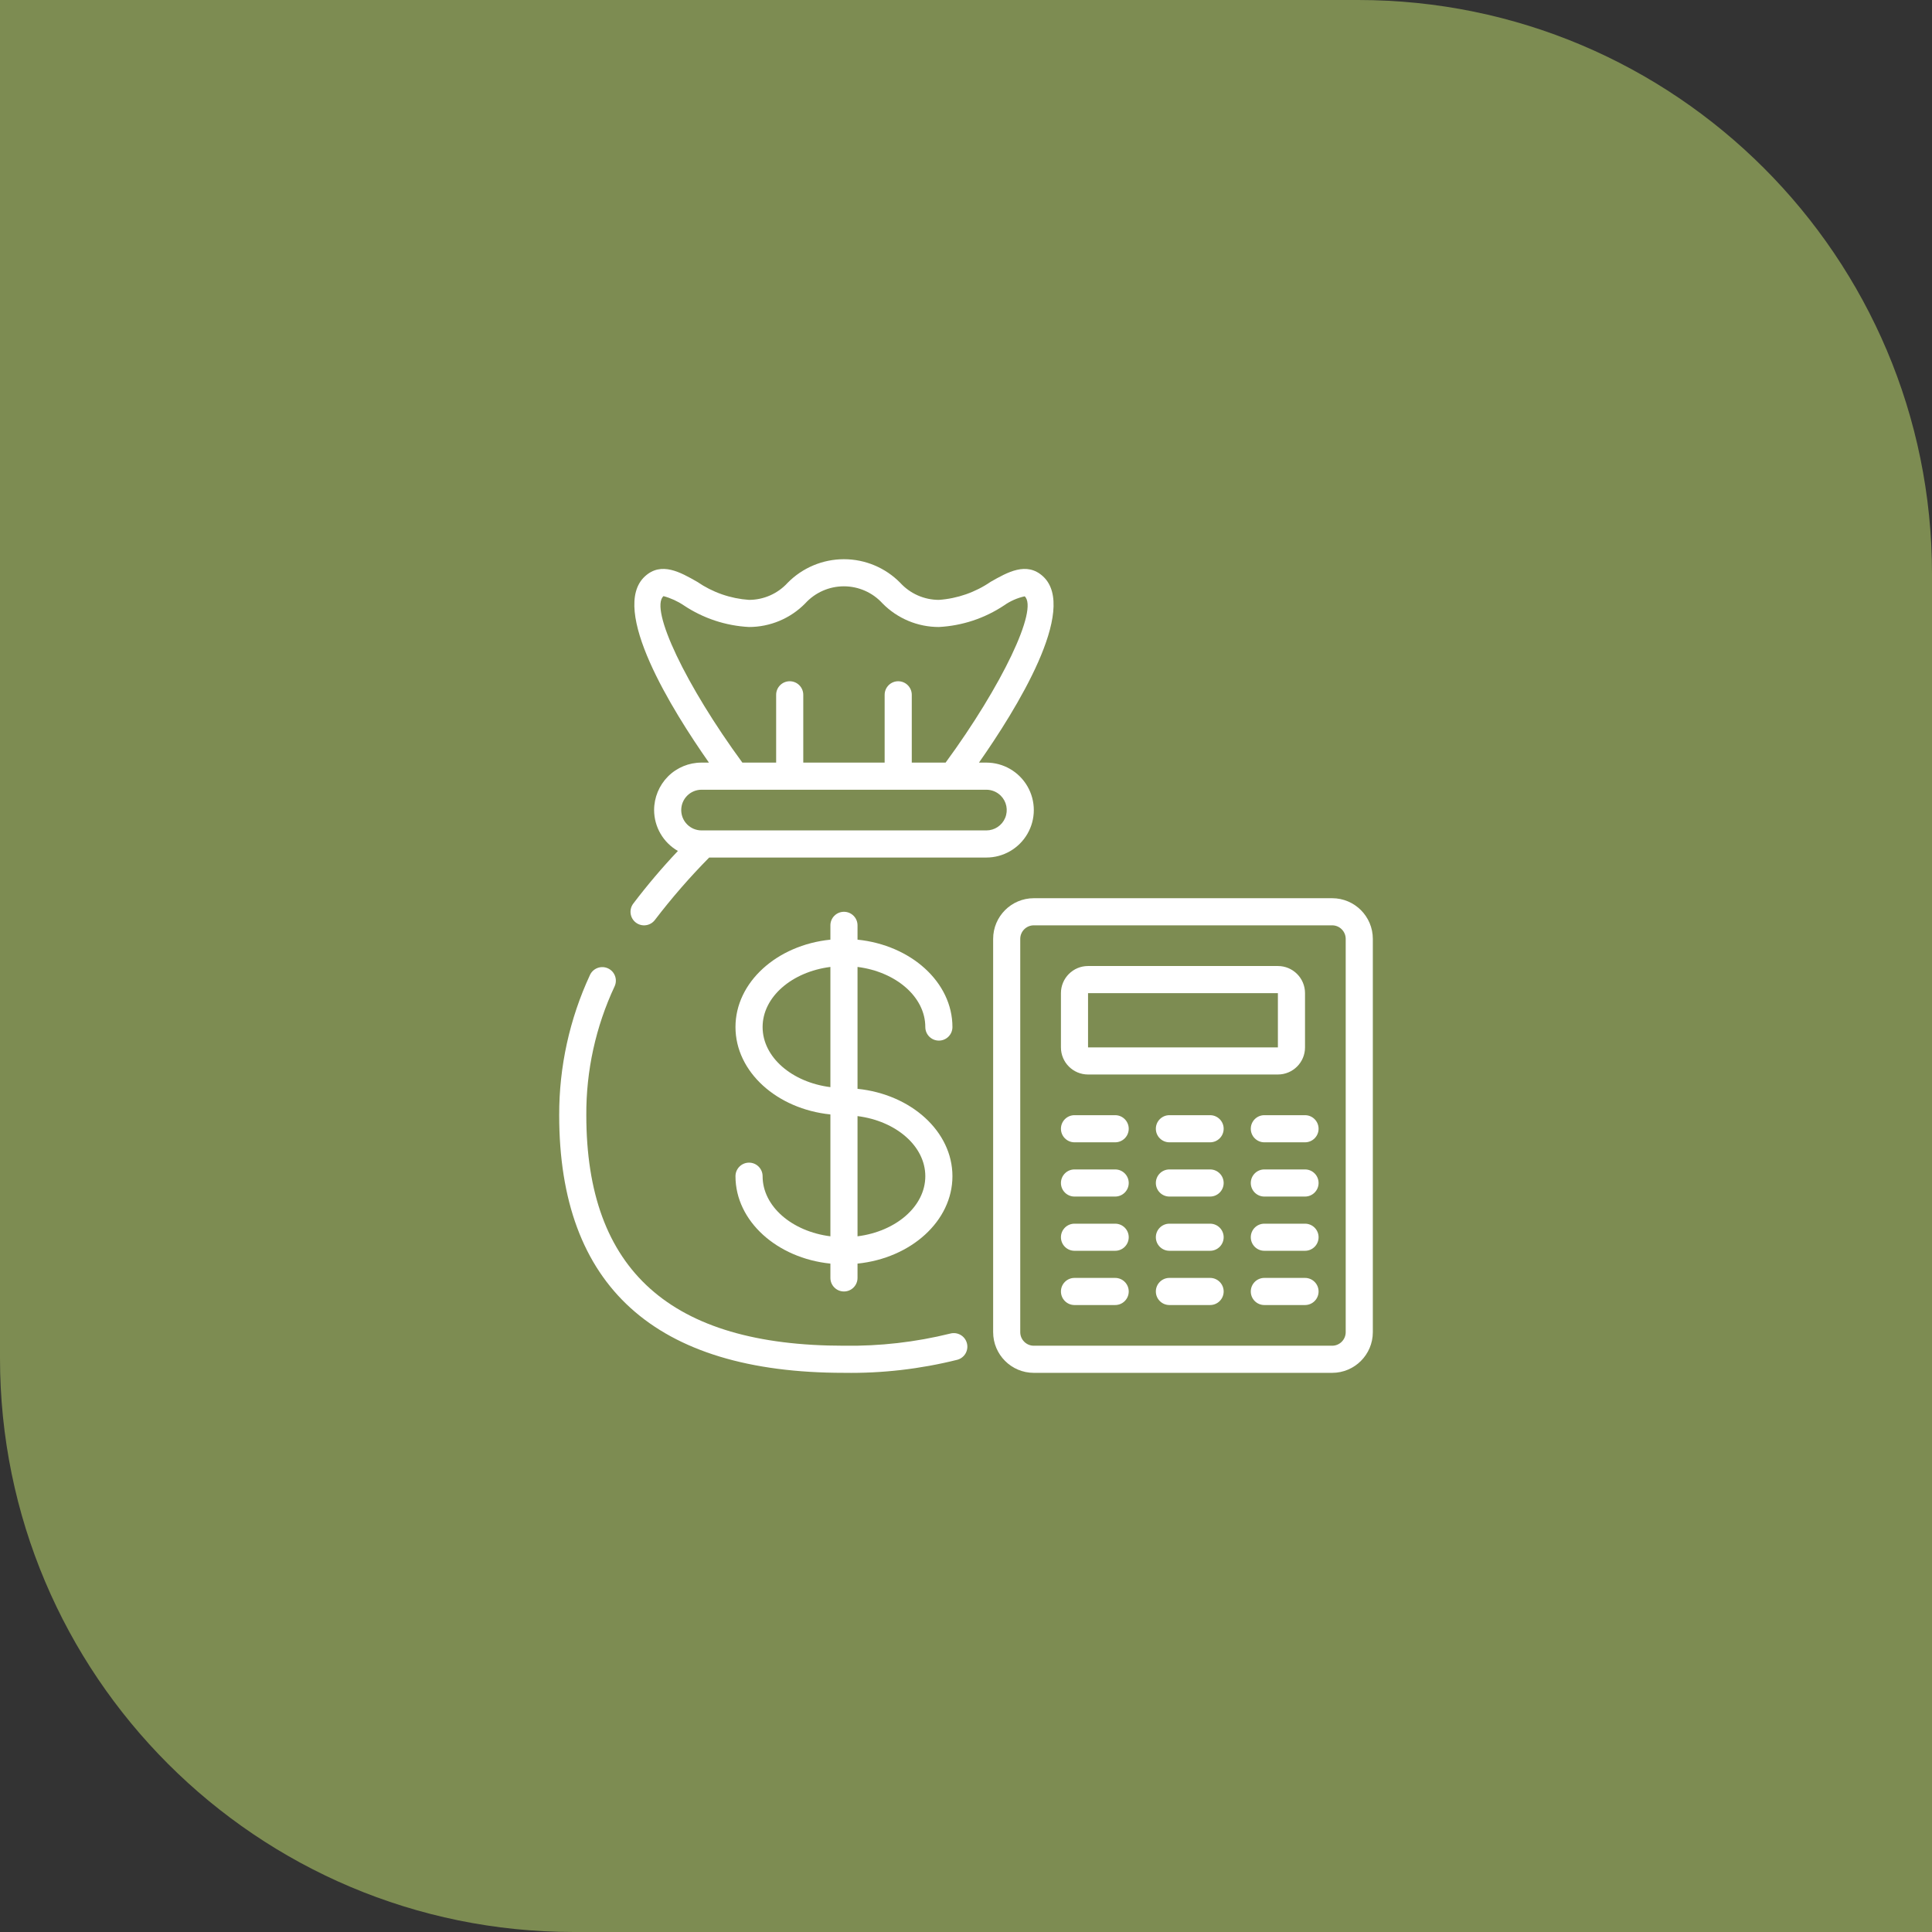
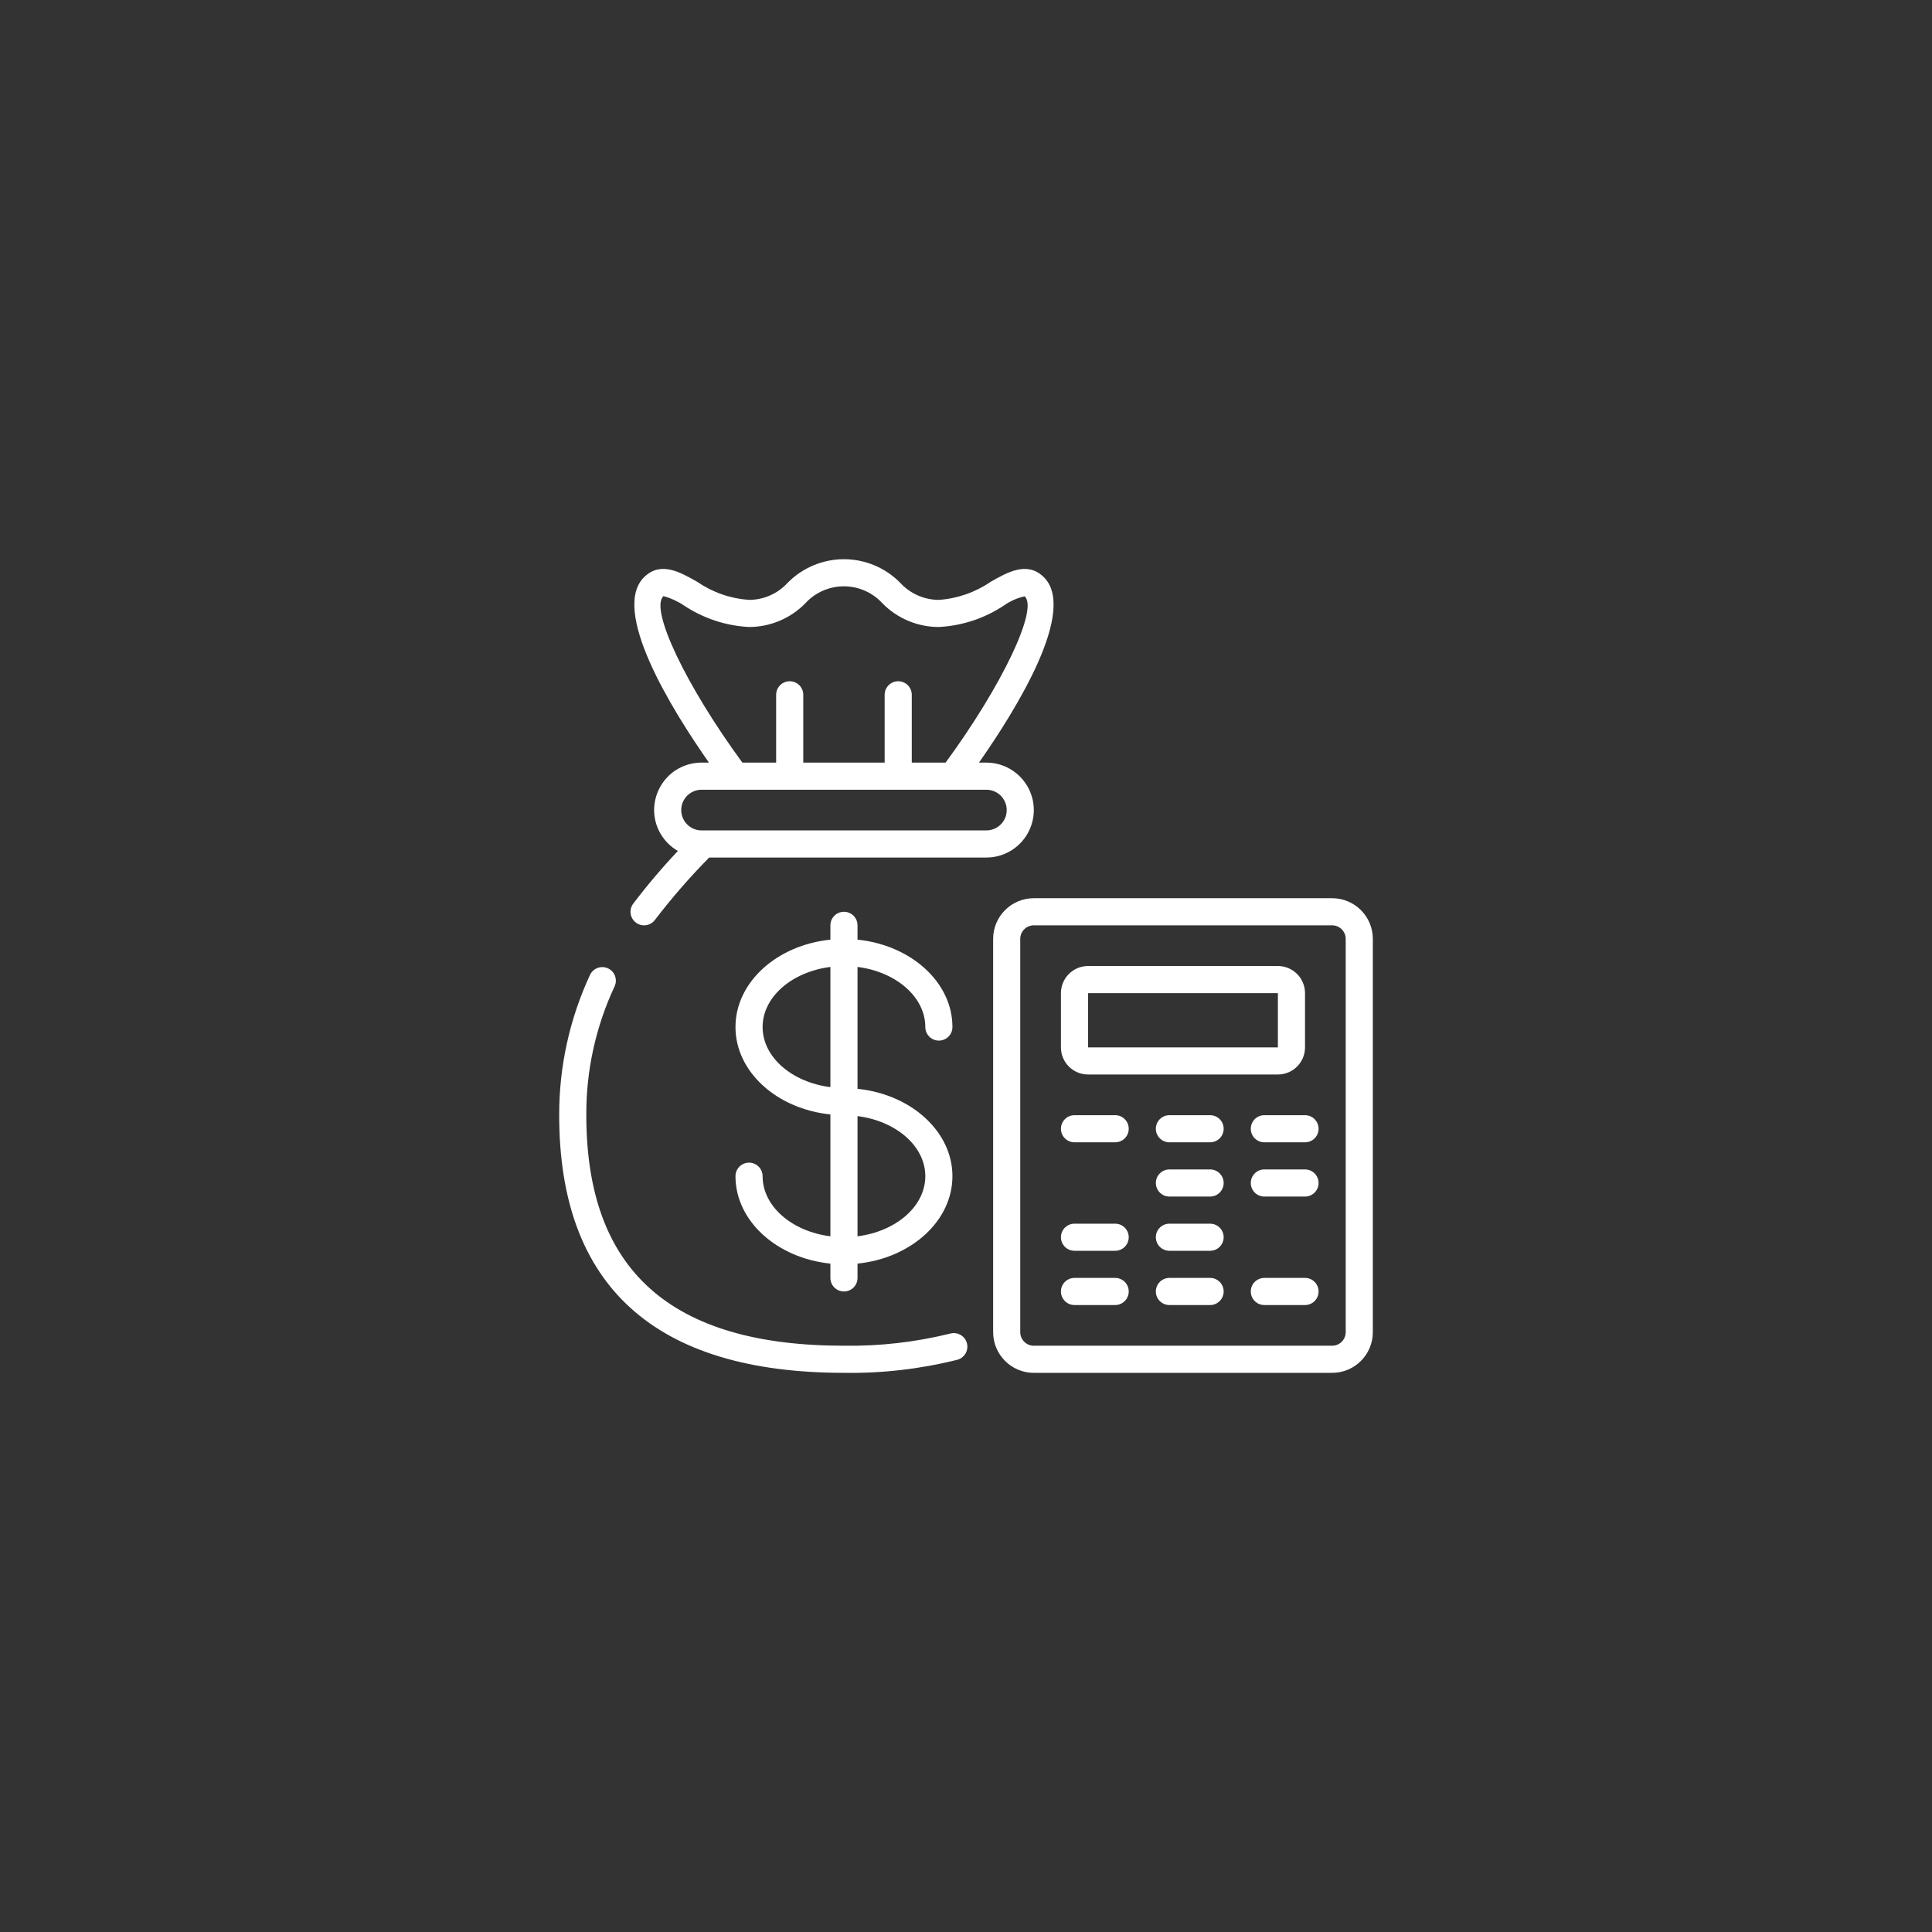
<svg xmlns="http://www.w3.org/2000/svg" width="101" height="101" viewBox="0 0 101 101" fill="none">
  <rect x="0" y="0" width="101" height="101" fill="#333333" stroke="none" />
-   <path d="M0 0H71C87.569 0 101 13.432 101 30V101H30C13.431 101 0 87.569 0 71V0Z" fill="#7D8C52" />
  <path d="M48.373 53.691C48.373 54.083 48.691 54.4 49.082 54.4C49.474 54.4 49.791 54.083 49.791 53.691C49.791 51.346 47.622 49.408 44.829 49.123V48.374C44.829 47.983 44.512 47.666 44.12 47.666C43.728 47.666 43.411 47.983 43.411 48.374V49.123C40.618 49.407 38.449 51.346 38.449 53.691C38.449 56.036 40.618 57.974 43.411 58.26V64.631C41.403 64.377 39.867 63.067 39.867 61.489C39.867 61.098 39.549 60.78 39.158 60.78C38.766 60.78 38.449 61.098 38.449 61.489C38.449 63.834 40.618 65.773 43.411 66.058V66.806C43.411 67.198 43.728 67.515 44.12 67.515C44.512 67.515 44.829 67.198 44.829 66.806V66.058C47.622 65.774 49.791 63.834 49.791 61.489C49.791 59.144 47.622 57.206 44.829 56.921V50.549C46.837 50.803 48.373 52.114 48.373 53.691ZM39.867 53.691C39.867 52.114 41.403 50.803 43.411 50.549V56.833C41.403 56.579 39.867 55.269 39.867 53.691ZM48.373 61.489C48.373 63.067 46.837 64.377 44.829 64.631V58.347C46.837 58.601 48.373 59.912 48.373 61.489Z" fill="white" />
  <path d="M31.785 50.624C31.43 50.459 31.008 50.613 30.843 50.968C29.776 53.264 29.227 55.767 29.233 58.299C29.233 67.236 34.241 71.768 44.12 71.768C46.116 71.8 48.108 71.57 50.044 71.086C50.423 70.985 50.648 70.597 50.547 70.218C50.447 69.84 50.058 69.615 49.68 69.715C47.861 70.165 45.993 70.378 44.12 70.351C35.056 70.351 30.651 66.408 30.651 58.299C30.638 55.972 31.143 53.672 32.13 51.564C32.294 51.209 32.14 50.788 31.785 50.624Z" fill="white" />
  <path d="M69.641 46.956H54.045C52.871 46.956 51.919 47.909 51.919 49.083V69.642C51.919 70.816 52.871 71.769 54.045 71.769H69.641C70.816 71.769 71.768 70.816 71.768 69.642V49.083C71.768 47.909 70.816 46.956 69.641 46.956ZM70.35 69.642C70.35 70.033 70.033 70.351 69.641 70.351H54.045C53.654 70.351 53.336 70.033 53.336 69.642V49.083C53.336 48.692 53.654 48.374 54.045 48.374H69.641C70.033 48.374 70.35 48.692 70.35 49.083V69.642Z" fill="white" />
  <path d="M56.88 56.172H66.805C67.588 56.172 68.223 55.538 68.223 54.755V51.919C68.223 51.136 67.588 50.501 66.805 50.501H56.88C56.097 50.501 55.463 51.136 55.463 51.919V54.755C55.463 55.538 56.097 56.172 56.88 56.172ZM56.88 51.919H66.805V54.755H56.88V51.919Z" fill="white" />
  <path d="M58.298 58.299H56.172C55.78 58.299 55.463 58.617 55.463 59.008C55.463 59.4 55.78 59.717 56.172 59.717H58.298C58.69 59.717 59.007 59.4 59.007 59.008C59.007 58.617 58.69 58.299 58.298 58.299Z" fill="white" />
-   <path d="M58.298 61.135H56.172C55.78 61.135 55.463 61.452 55.463 61.844C55.463 62.235 55.78 62.553 56.172 62.553H58.298C58.69 62.553 59.007 62.235 59.007 61.844C59.007 61.452 58.69 61.135 58.298 61.135Z" fill="white" />
  <path d="M58.298 63.971H56.172C55.78 63.971 55.463 64.288 55.463 64.679C55.463 65.071 55.78 65.388 56.172 65.388H58.298C58.69 65.388 59.007 65.071 59.007 64.679C59.007 64.288 58.69 63.971 58.298 63.971Z" fill="white" />
  <path d="M58.298 66.806H56.172C55.78 66.806 55.463 67.124 55.463 67.515C55.463 67.907 55.78 68.224 56.172 68.224H58.298C58.69 68.224 59.007 67.907 59.007 67.515C59.007 67.124 58.69 66.806 58.298 66.806Z" fill="white" />
  <path d="M63.261 58.299H61.134C60.742 58.299 60.425 58.617 60.425 59.008C60.425 59.4 60.742 59.717 61.134 59.717H63.261C63.652 59.717 63.97 59.4 63.97 59.008C63.97 58.617 63.652 58.299 63.261 58.299Z" fill="white" />
  <path d="M63.261 61.135H61.134C60.742 61.135 60.425 61.452 60.425 61.844C60.425 62.235 60.742 62.553 61.134 62.553H63.261C63.652 62.553 63.97 62.235 63.97 61.844C63.97 61.452 63.652 61.135 63.261 61.135Z" fill="white" />
  <path d="M63.261 63.971H61.134C60.742 63.971 60.425 64.288 60.425 64.679C60.425 65.071 60.742 65.388 61.134 65.388H63.261C63.652 65.388 63.97 65.071 63.97 64.679C63.97 64.288 63.652 63.971 63.261 63.971Z" fill="white" />
  <path d="M63.261 66.806H61.134C60.742 66.806 60.425 67.124 60.425 67.515C60.425 67.907 60.742 68.224 61.134 68.224H63.261C63.652 68.224 63.97 67.907 63.97 67.515C63.97 67.124 63.652 66.806 63.261 66.806Z" fill="white" />
  <path d="M68.223 58.299H66.096C65.705 58.299 65.388 58.617 65.388 59.008C65.388 59.4 65.705 59.717 66.096 59.717H68.223C68.615 59.717 68.932 59.4 68.932 59.008C68.932 58.617 68.615 58.299 68.223 58.299Z" fill="white" />
  <path d="M68.223 61.135H66.096C65.705 61.135 65.388 61.452 65.388 61.844C65.388 62.235 65.705 62.553 66.096 62.553H68.223C68.615 62.553 68.932 62.235 68.932 61.844C68.932 61.452 68.615 61.135 68.223 61.135Z" fill="white" />
-   <path d="M68.223 63.971H66.096C65.705 63.971 65.388 64.288 65.388 64.679C65.388 65.071 65.705 65.388 66.096 65.388H68.223C68.615 65.388 68.932 65.071 68.932 64.679C68.932 64.288 68.615 63.971 68.223 63.971Z" fill="white" />
  <path d="M68.223 66.806H66.096C65.705 66.806 65.388 67.124 65.388 67.515C65.388 67.907 65.705 68.224 66.096 68.224H68.223C68.615 68.224 68.932 67.907 68.932 67.515C68.932 67.124 68.615 66.806 68.223 66.806Z" fill="white" />
  <path d="M33.717 30.129C31.85 31.839 35.13 37.113 37.062 39.867H36.676C36.018 39.865 35.386 40.126 34.92 40.592C34.457 41.059 34.196 41.69 34.195 42.349C34.198 43.232 34.672 44.047 35.439 44.486C34.611 45.361 33.832 46.281 33.104 47.24C32.869 47.553 32.932 47.998 33.245 48.233C33.559 48.468 34.003 48.404 34.238 48.091C35.114 46.945 36.061 45.856 37.074 44.83H51.564C52.45 44.83 53.269 44.357 53.712 43.589C54.156 42.822 54.156 41.876 53.712 41.108C53.269 40.34 52.45 39.867 51.564 39.867H51.178C53.11 37.113 56.389 31.84 54.524 30.129C53.666 29.344 52.667 29.916 51.785 30.418C50.984 30.966 50.051 31.292 49.082 31.36C48.313 31.359 47.58 31.035 47.061 30.467C46.286 29.679 45.226 29.234 44.119 29.234C43.013 29.234 41.953 29.679 41.177 30.467C40.658 31.036 39.923 31.36 39.153 31.36C38.184 31.293 37.252 30.967 36.452 30.418C35.571 29.915 34.572 29.344 33.717 30.129ZM52.317 41.596C52.622 41.9 52.714 42.358 52.548 42.756C52.383 43.154 51.994 43.413 51.564 43.412H36.676C36.089 43.412 35.613 42.936 35.613 42.349C35.613 41.761 36.089 41.285 36.676 41.285H51.564C51.846 41.285 52.117 41.397 52.317 41.596ZM39.153 32.778C40.259 32.778 41.32 32.334 42.095 31.544C42.613 30.975 43.347 30.651 44.116 30.651C44.885 30.651 45.618 30.975 46.136 31.544C46.913 32.334 47.975 32.779 49.082 32.778C50.3 32.714 51.477 32.324 52.492 31.648C52.815 31.42 53.181 31.259 53.568 31.174C54.296 31.84 52.373 35.859 49.434 39.867H47.665V36.323C47.665 35.931 47.347 35.614 46.956 35.614C46.564 35.614 46.247 35.931 46.247 36.323V39.867H41.993V36.323C41.993 35.931 41.676 35.614 41.284 35.614C40.893 35.614 40.575 35.931 40.575 36.323V39.867H38.809C35.87 35.859 33.947 31.84 34.684 31.163C35.063 31.265 35.423 31.429 35.748 31.648C36.761 32.324 37.937 32.714 39.153 32.778Z" fill="white" />
</svg>